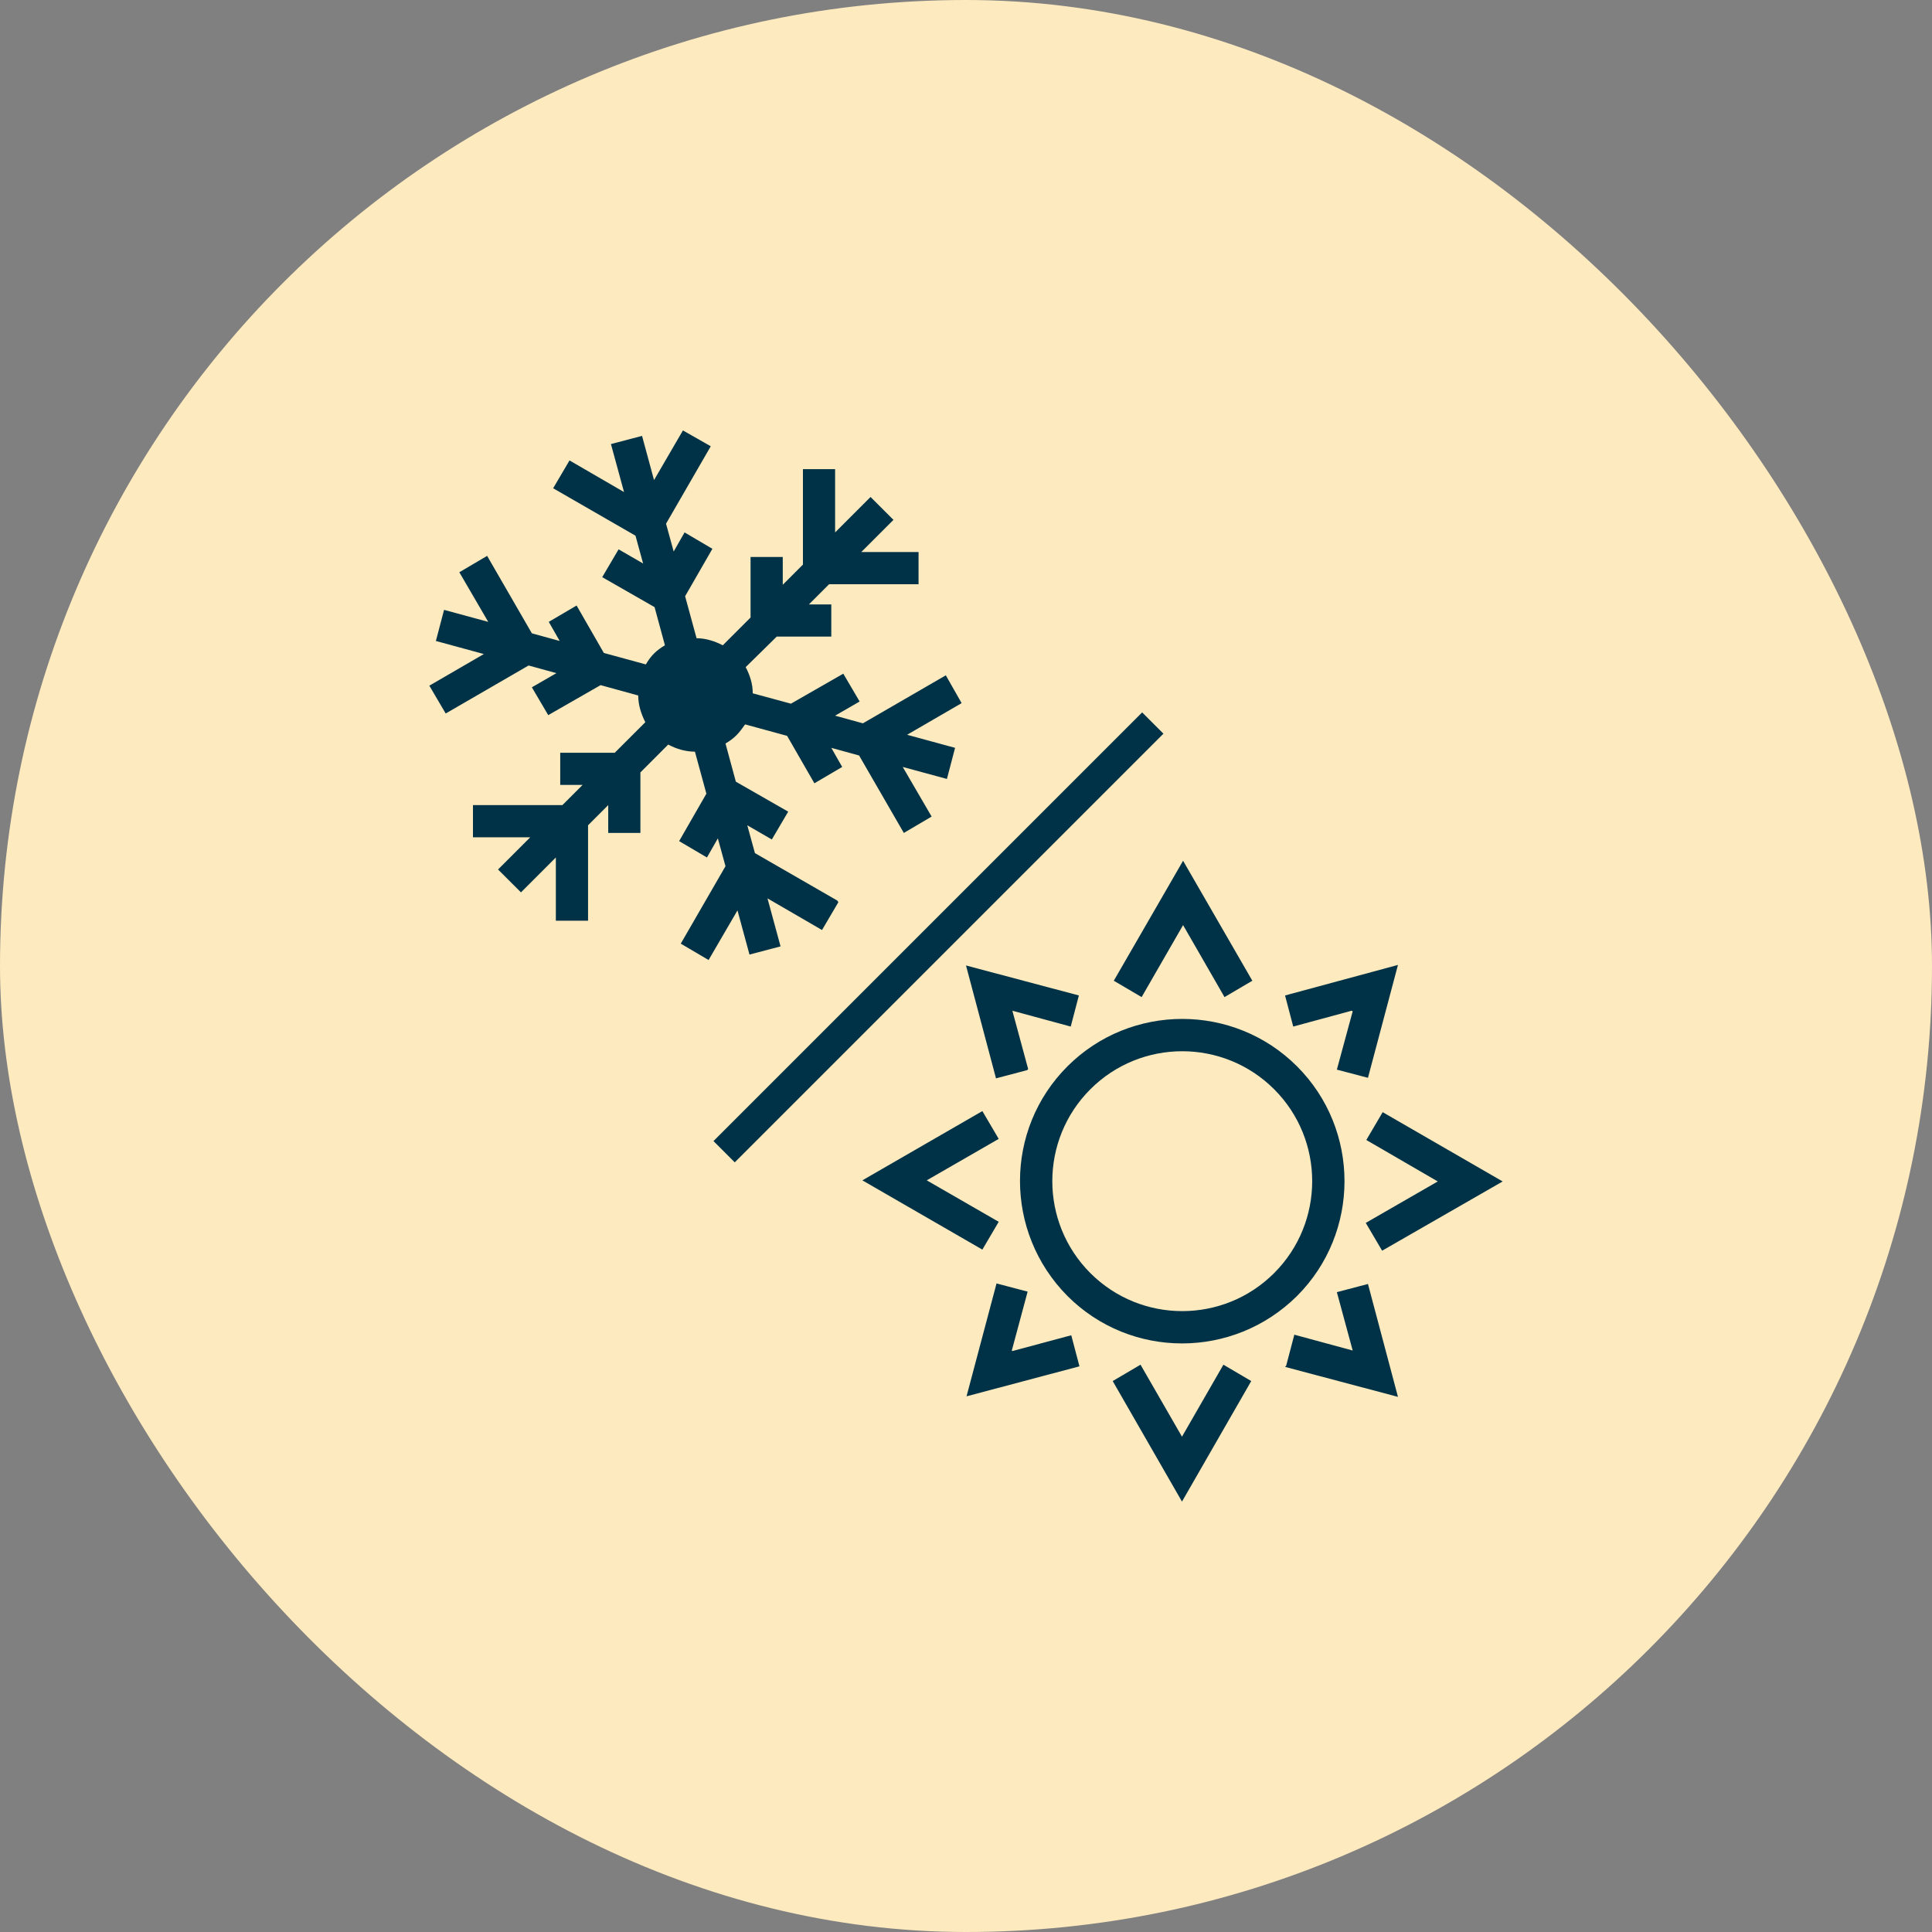
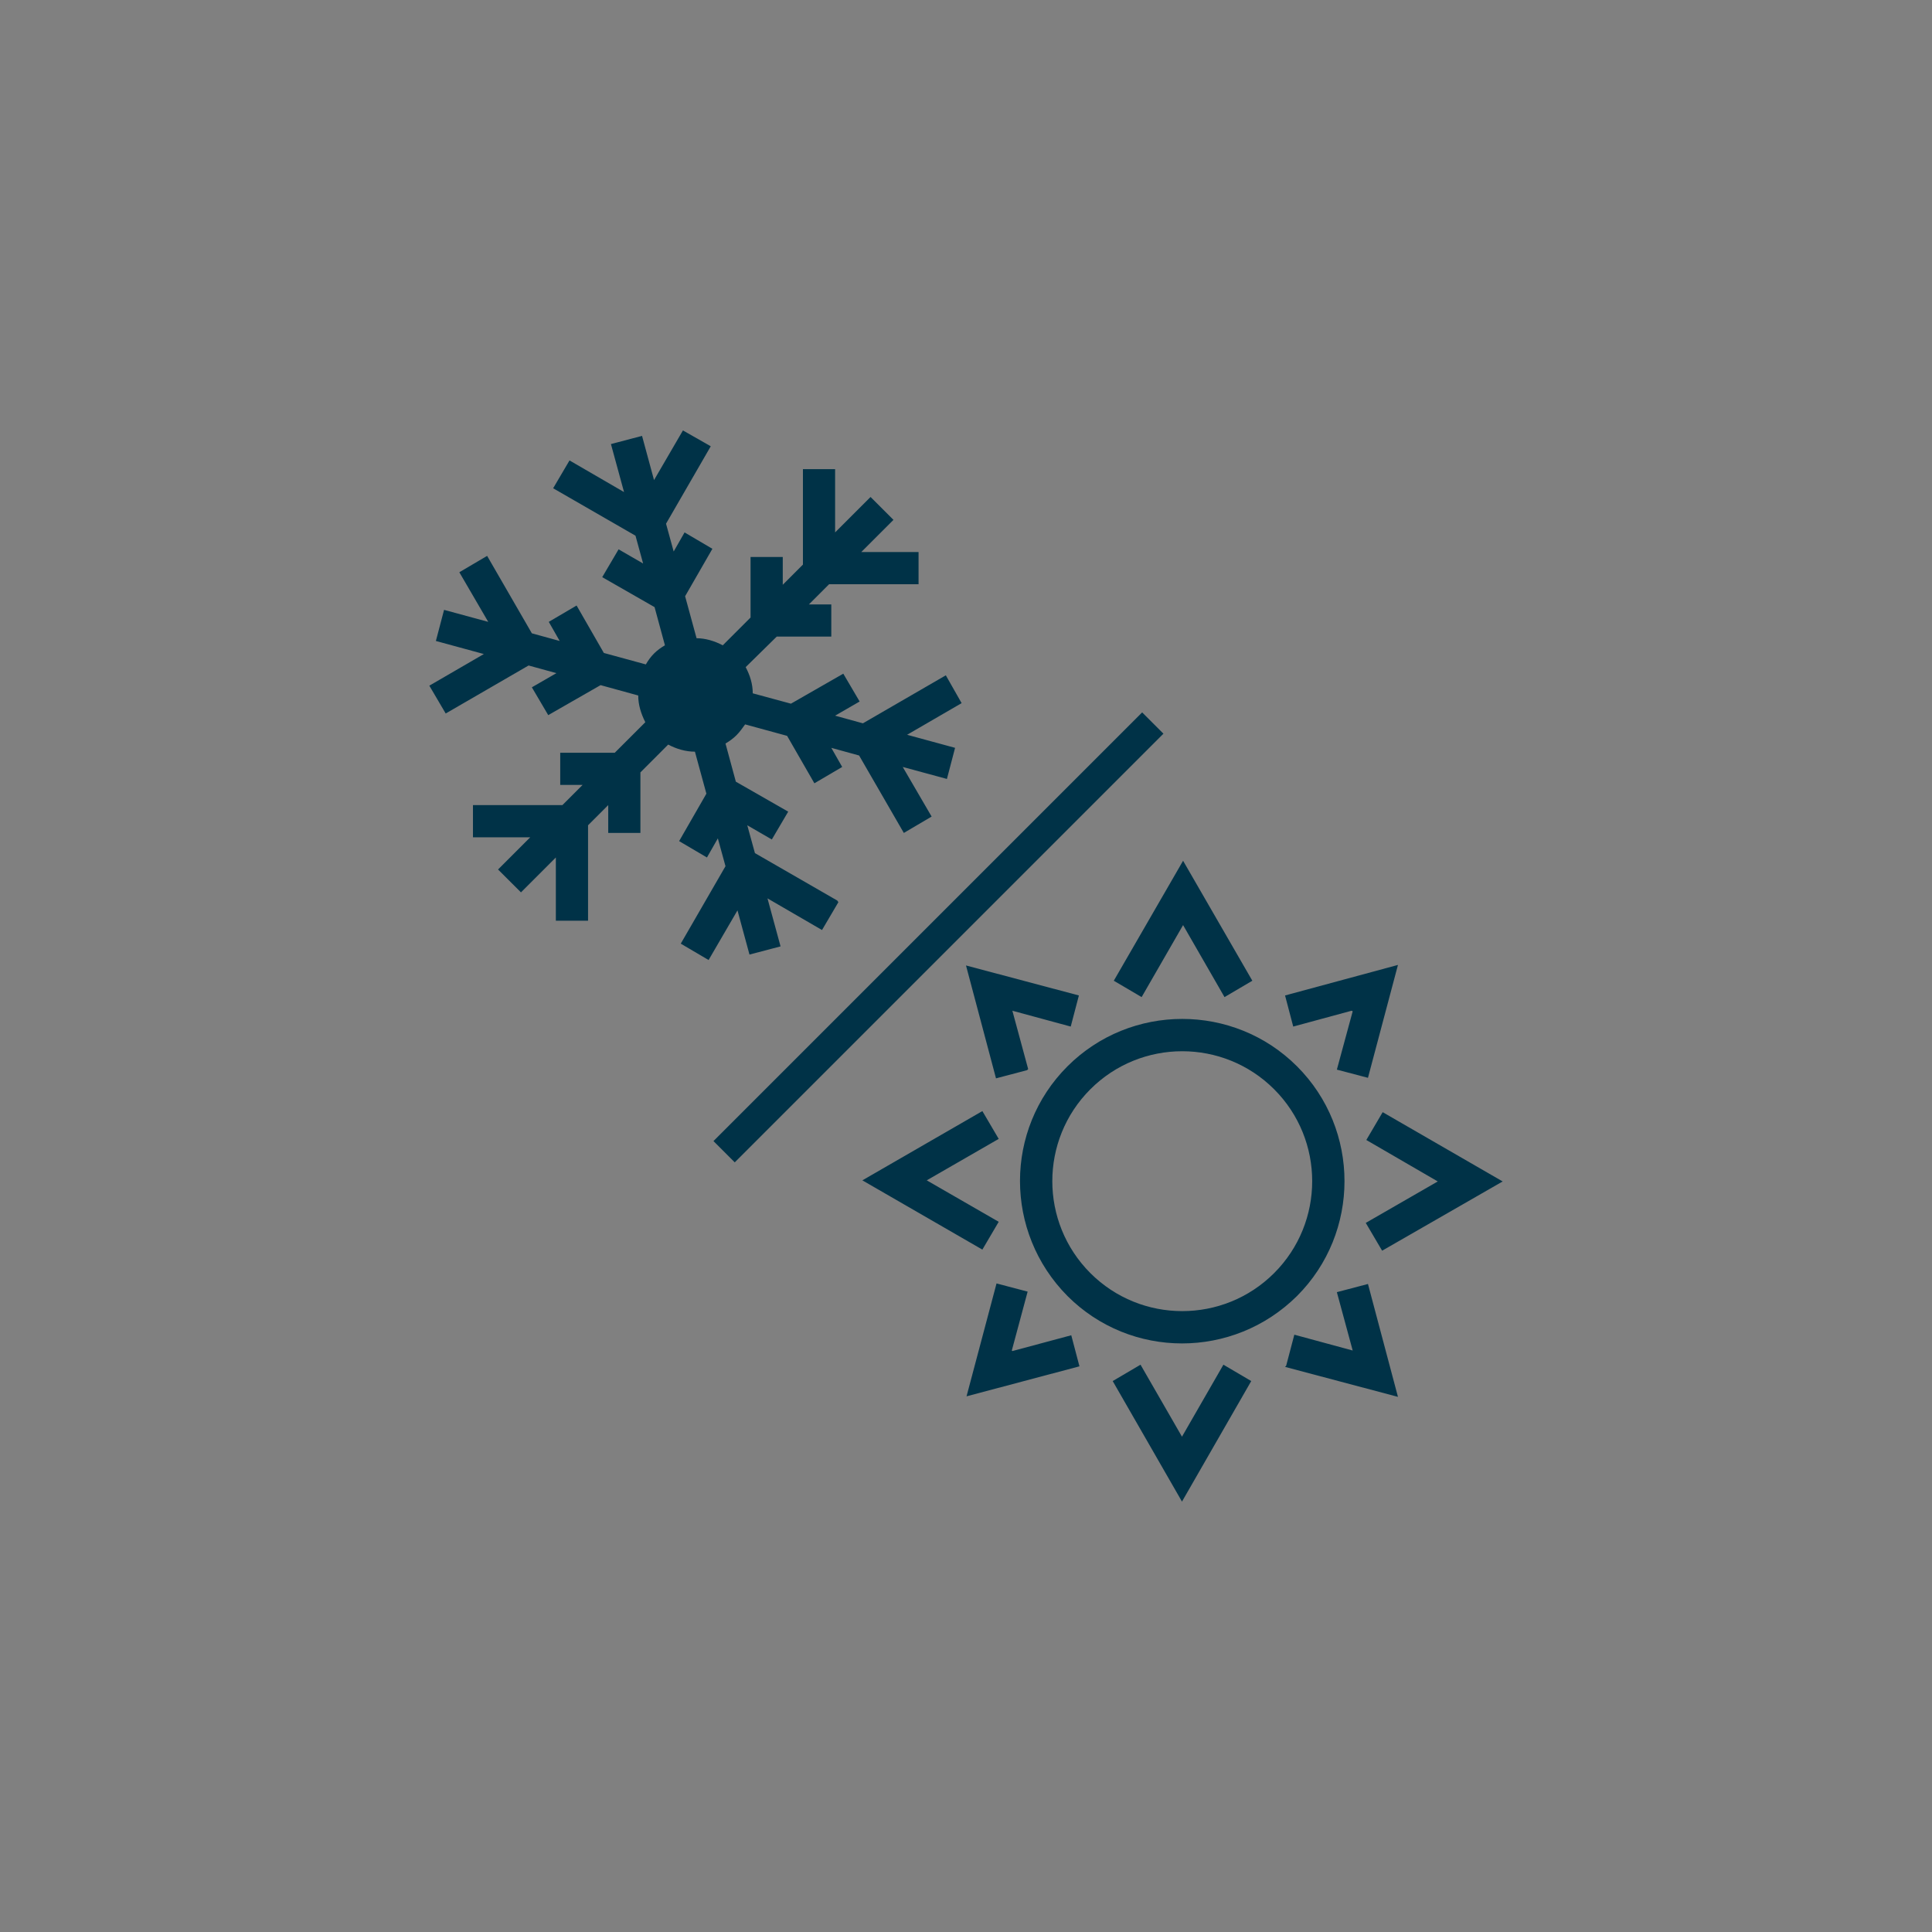
<svg xmlns="http://www.w3.org/2000/svg" width="72" height="72" viewBox="0 0 72 72" fill="none">
  <rect x="0" y="0" width="72" height="72" fill="#808080" stroke="none" />
-   <rect width="72" height="72" rx="36" fill="#FDEABE" />
-   <path d="M31.203 33.561L28.134 31.793L27.849 30.756L28.764 31.285L29.374 30.248L27.423 29.131L27.037 27.708C27.179 27.626 27.321 27.525 27.443 27.403C27.565 27.281 27.667 27.139 27.768 26.996L29.333 27.423L30.35 29.191L31.386 28.582L30.98 27.87L32.016 28.155L33.683 31.041L34.719 30.431L33.642 28.582L35.289 29.029L35.593 27.87L33.805 27.383L35.837 26.204L35.248 25.167L32.158 26.956L31.122 26.671L32.036 26.143L31.427 25.106L29.476 26.224L28.053 25.838C28.053 25.492 27.951 25.167 27.789 24.862L28.947 23.724H30.98V22.525H30.146L30.898 21.773H34.232V20.573H32.097L33.297 19.374L32.443 18.521L31.122 19.842V17.484H29.923V21.041L29.171 21.793V20.757H27.971V23.013L26.935 24.049C26.63 23.887 26.285 23.785 25.959 23.785L25.532 22.22L26.549 20.452L25.512 19.842L25.106 20.553L24.821 19.517L26.488 16.631L25.451 16.041L24.374 17.891L23.927 16.244L22.768 16.549L23.256 18.338L21.224 17.159L20.614 18.196L23.683 19.964L23.967 21L23.053 20.472L22.443 21.509L24.394 22.626L24.78 24.049C24.638 24.131 24.496 24.232 24.374 24.354C24.252 24.476 24.15 24.618 24.069 24.761L22.504 24.334L21.488 22.566L20.451 23.175L20.858 23.887L19.821 23.602L18.154 20.716L17.118 21.326L18.195 23.175L16.549 22.728L16.244 23.887L18.032 24.374L16 25.553L16.61 26.59L19.699 24.801L20.736 25.086L19.821 25.614L20.431 26.651L22.382 25.533L23.785 25.919C23.785 26.265 23.886 26.59 24.049 26.915L22.91 28.053H20.878V29.252H21.711L20.959 30.004H17.626V31.204H19.76L18.561 32.403L19.415 33.256L20.715 31.956V34.313H21.915V30.756L22.667 30.004V31.041H23.866V28.785L24.902 27.748C25.207 27.911 25.553 28.013 25.898 28.013L26.325 29.578L25.309 31.346L26.346 31.956L26.752 31.244L27.037 32.281L25.37 35.167L26.407 35.777L27.484 33.927L27.931 35.574L29.089 35.269L28.602 33.48L30.634 34.659L31.244 33.622L31.203 33.561ZM50.411 37.687L49.821 39.862L50.98 40.167L52.098 35.96L47.89 37.098L48.195 38.257L50.37 37.667L50.411 37.687ZM42.545 37.159L44.09 34.476L45.634 37.159L46.671 36.549L44.09 32.078L41.508 36.549L42.545 37.159ZM38.317 39.842L37.728 37.667L39.903 38.257L40.207 37.098L36 35.98L37.118 40.187L38.276 39.882L38.317 39.842ZM34.537 43.988L37.219 42.443L36.61 41.407L32.138 43.988L36.61 46.569L37.219 45.533L34.537 43.988ZM37.707 50.33L38.297 48.135L37.138 47.83L36.02 52.037L40.228 50.919L39.923 49.761L37.728 50.35L37.707 50.33ZM45.593 50.858L44.049 53.541L42.504 50.858L41.467 51.468L44.049 55.96L46.63 51.468L45.593 50.858ZM47.89 50.94L52.098 52.057L50.98 47.85L49.821 48.155L50.411 50.33L48.236 49.74L47.931 50.899L47.89 50.94ZM53.581 44.029L50.898 45.574L51.508 46.61L56 44.029L51.528 41.447L50.919 42.484L53.581 44.029ZM48.337 39.74C45.98 37.383 42.138 37.383 39.78 39.74C37.423 42.098 37.423 45.919 39.78 48.297C42.138 50.655 45.959 50.655 48.337 48.297C50.695 45.939 50.695 42.098 48.337 39.74ZM40.634 47.444C38.744 45.553 38.744 42.484 40.634 40.594C42.524 38.704 45.593 38.704 47.484 40.594C49.374 42.484 49.374 45.553 47.484 47.444C45.593 49.334 42.524 49.334 40.634 47.444ZM26.589 42.525L27.382 43.318L43.358 27.342L42.565 26.549L26.589 42.525Z" fill="#003247" />
+   <path d="M31.203 33.561L28.134 31.793L27.849 30.756L28.764 31.285L29.374 30.248L27.423 29.131L27.037 27.708C27.179 27.626 27.321 27.525 27.443 27.403C27.565 27.281 27.667 27.139 27.768 26.996L29.333 27.423L30.35 29.191L31.386 28.582L30.98 27.87L32.016 28.155L33.683 31.041L34.719 30.431L33.642 28.582L35.289 29.029L35.593 27.87L33.805 27.383L35.837 26.204L35.248 25.167L32.158 26.956L31.122 26.671L32.036 26.143L31.427 25.106L29.476 26.224L28.053 25.838C28.053 25.492 27.951 25.167 27.789 24.862L28.947 23.724H30.98V22.525H30.146L30.898 21.773H34.232V20.573H32.097L33.297 19.374L32.443 18.521L31.122 19.842V17.484H29.923V21.041L29.171 21.793V20.757H27.971V23.013L26.935 24.049C26.63 23.887 26.285 23.785 25.959 23.785L25.532 22.22L26.549 20.452L25.512 19.842L25.106 20.553L24.821 19.517L26.488 16.631L25.451 16.041L24.374 17.891L23.927 16.244L22.768 16.549L23.256 18.338L21.224 17.159L20.614 18.196L23.683 19.964L23.967 21L23.053 20.472L22.443 21.509L24.394 22.626L24.78 24.049C24.638 24.131 24.496 24.232 24.374 24.354C24.252 24.476 24.15 24.618 24.069 24.761L22.504 24.334L21.488 22.566L20.451 23.175L20.858 23.887L19.821 23.602L18.154 20.716L17.118 21.326L18.195 23.175L16.549 22.728L16.244 23.887L18.032 24.374L16 25.553L16.61 26.59L19.699 24.801L20.736 25.086L19.821 25.614L20.431 26.651L22.382 25.533L23.785 25.919C23.785 26.265 23.886 26.59 24.049 26.915L22.91 28.053H20.878V29.252H21.711L20.959 30.004H17.626V31.204H19.76L18.561 32.403L19.415 33.256L20.715 31.956V34.313H21.915V30.756L22.667 30.004V31.041H23.866V28.785L24.902 27.748C25.207 27.911 25.553 28.013 25.898 28.013L26.325 29.578L25.309 31.346L26.346 31.956L26.752 31.244L27.037 32.281L25.37 35.167L26.407 35.777L27.484 33.927L27.931 35.574L29.089 35.269L28.602 33.48L30.634 34.659L31.244 33.622L31.203 33.561M50.411 37.687L49.821 39.862L50.98 40.167L52.098 35.96L47.89 37.098L48.195 38.257L50.37 37.667L50.411 37.687ZM42.545 37.159L44.09 34.476L45.634 37.159L46.671 36.549L44.09 32.078L41.508 36.549L42.545 37.159ZM38.317 39.842L37.728 37.667L39.903 38.257L40.207 37.098L36 35.98L37.118 40.187L38.276 39.882L38.317 39.842ZM34.537 43.988L37.219 42.443L36.61 41.407L32.138 43.988L36.61 46.569L37.219 45.533L34.537 43.988ZM37.707 50.33L38.297 48.135L37.138 47.83L36.02 52.037L40.228 50.919L39.923 49.761L37.728 50.35L37.707 50.33ZM45.593 50.858L44.049 53.541L42.504 50.858L41.467 51.468L44.049 55.96L46.63 51.468L45.593 50.858ZM47.89 50.94L52.098 52.057L50.98 47.85L49.821 48.155L50.411 50.33L48.236 49.74L47.931 50.899L47.89 50.94ZM53.581 44.029L50.898 45.574L51.508 46.61L56 44.029L51.528 41.447L50.919 42.484L53.581 44.029ZM48.337 39.74C45.98 37.383 42.138 37.383 39.78 39.74C37.423 42.098 37.423 45.919 39.78 48.297C42.138 50.655 45.959 50.655 48.337 48.297C50.695 45.939 50.695 42.098 48.337 39.74ZM40.634 47.444C38.744 45.553 38.744 42.484 40.634 40.594C42.524 38.704 45.593 38.704 47.484 40.594C49.374 42.484 49.374 45.553 47.484 47.444C45.593 49.334 42.524 49.334 40.634 47.444ZM26.589 42.525L27.382 43.318L43.358 27.342L42.565 26.549L26.589 42.525Z" fill="#003247" />
</svg>